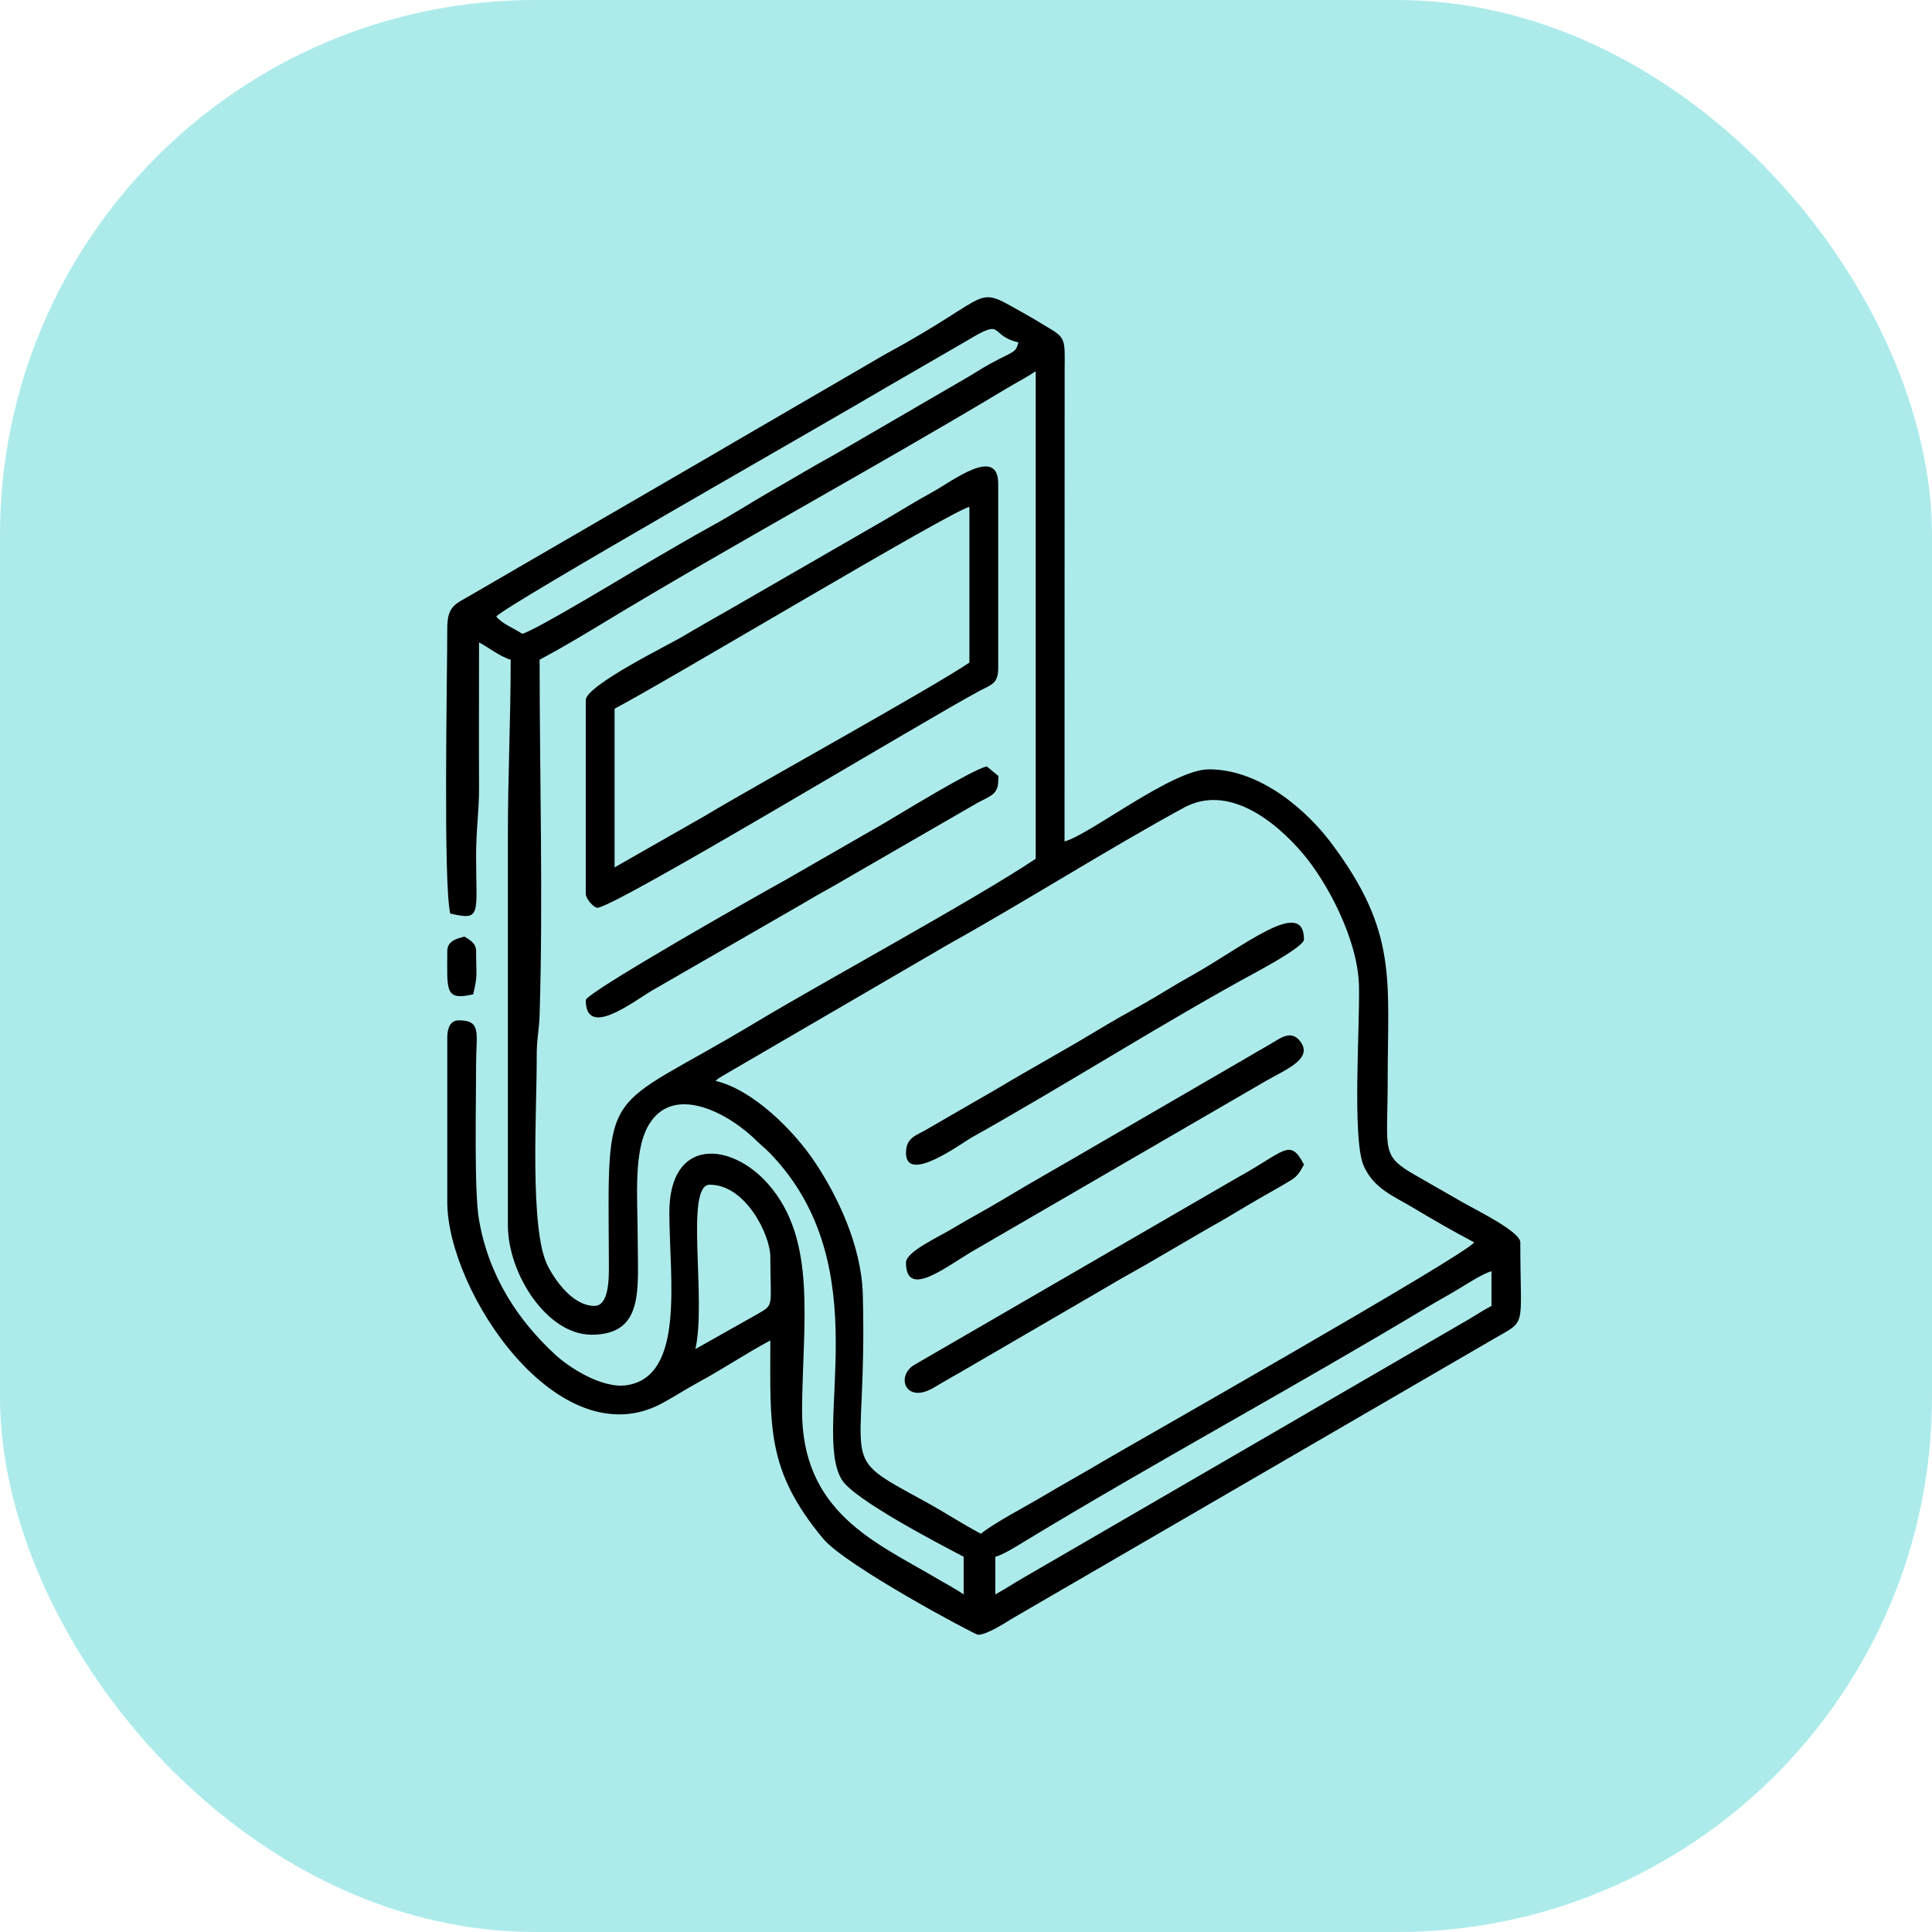
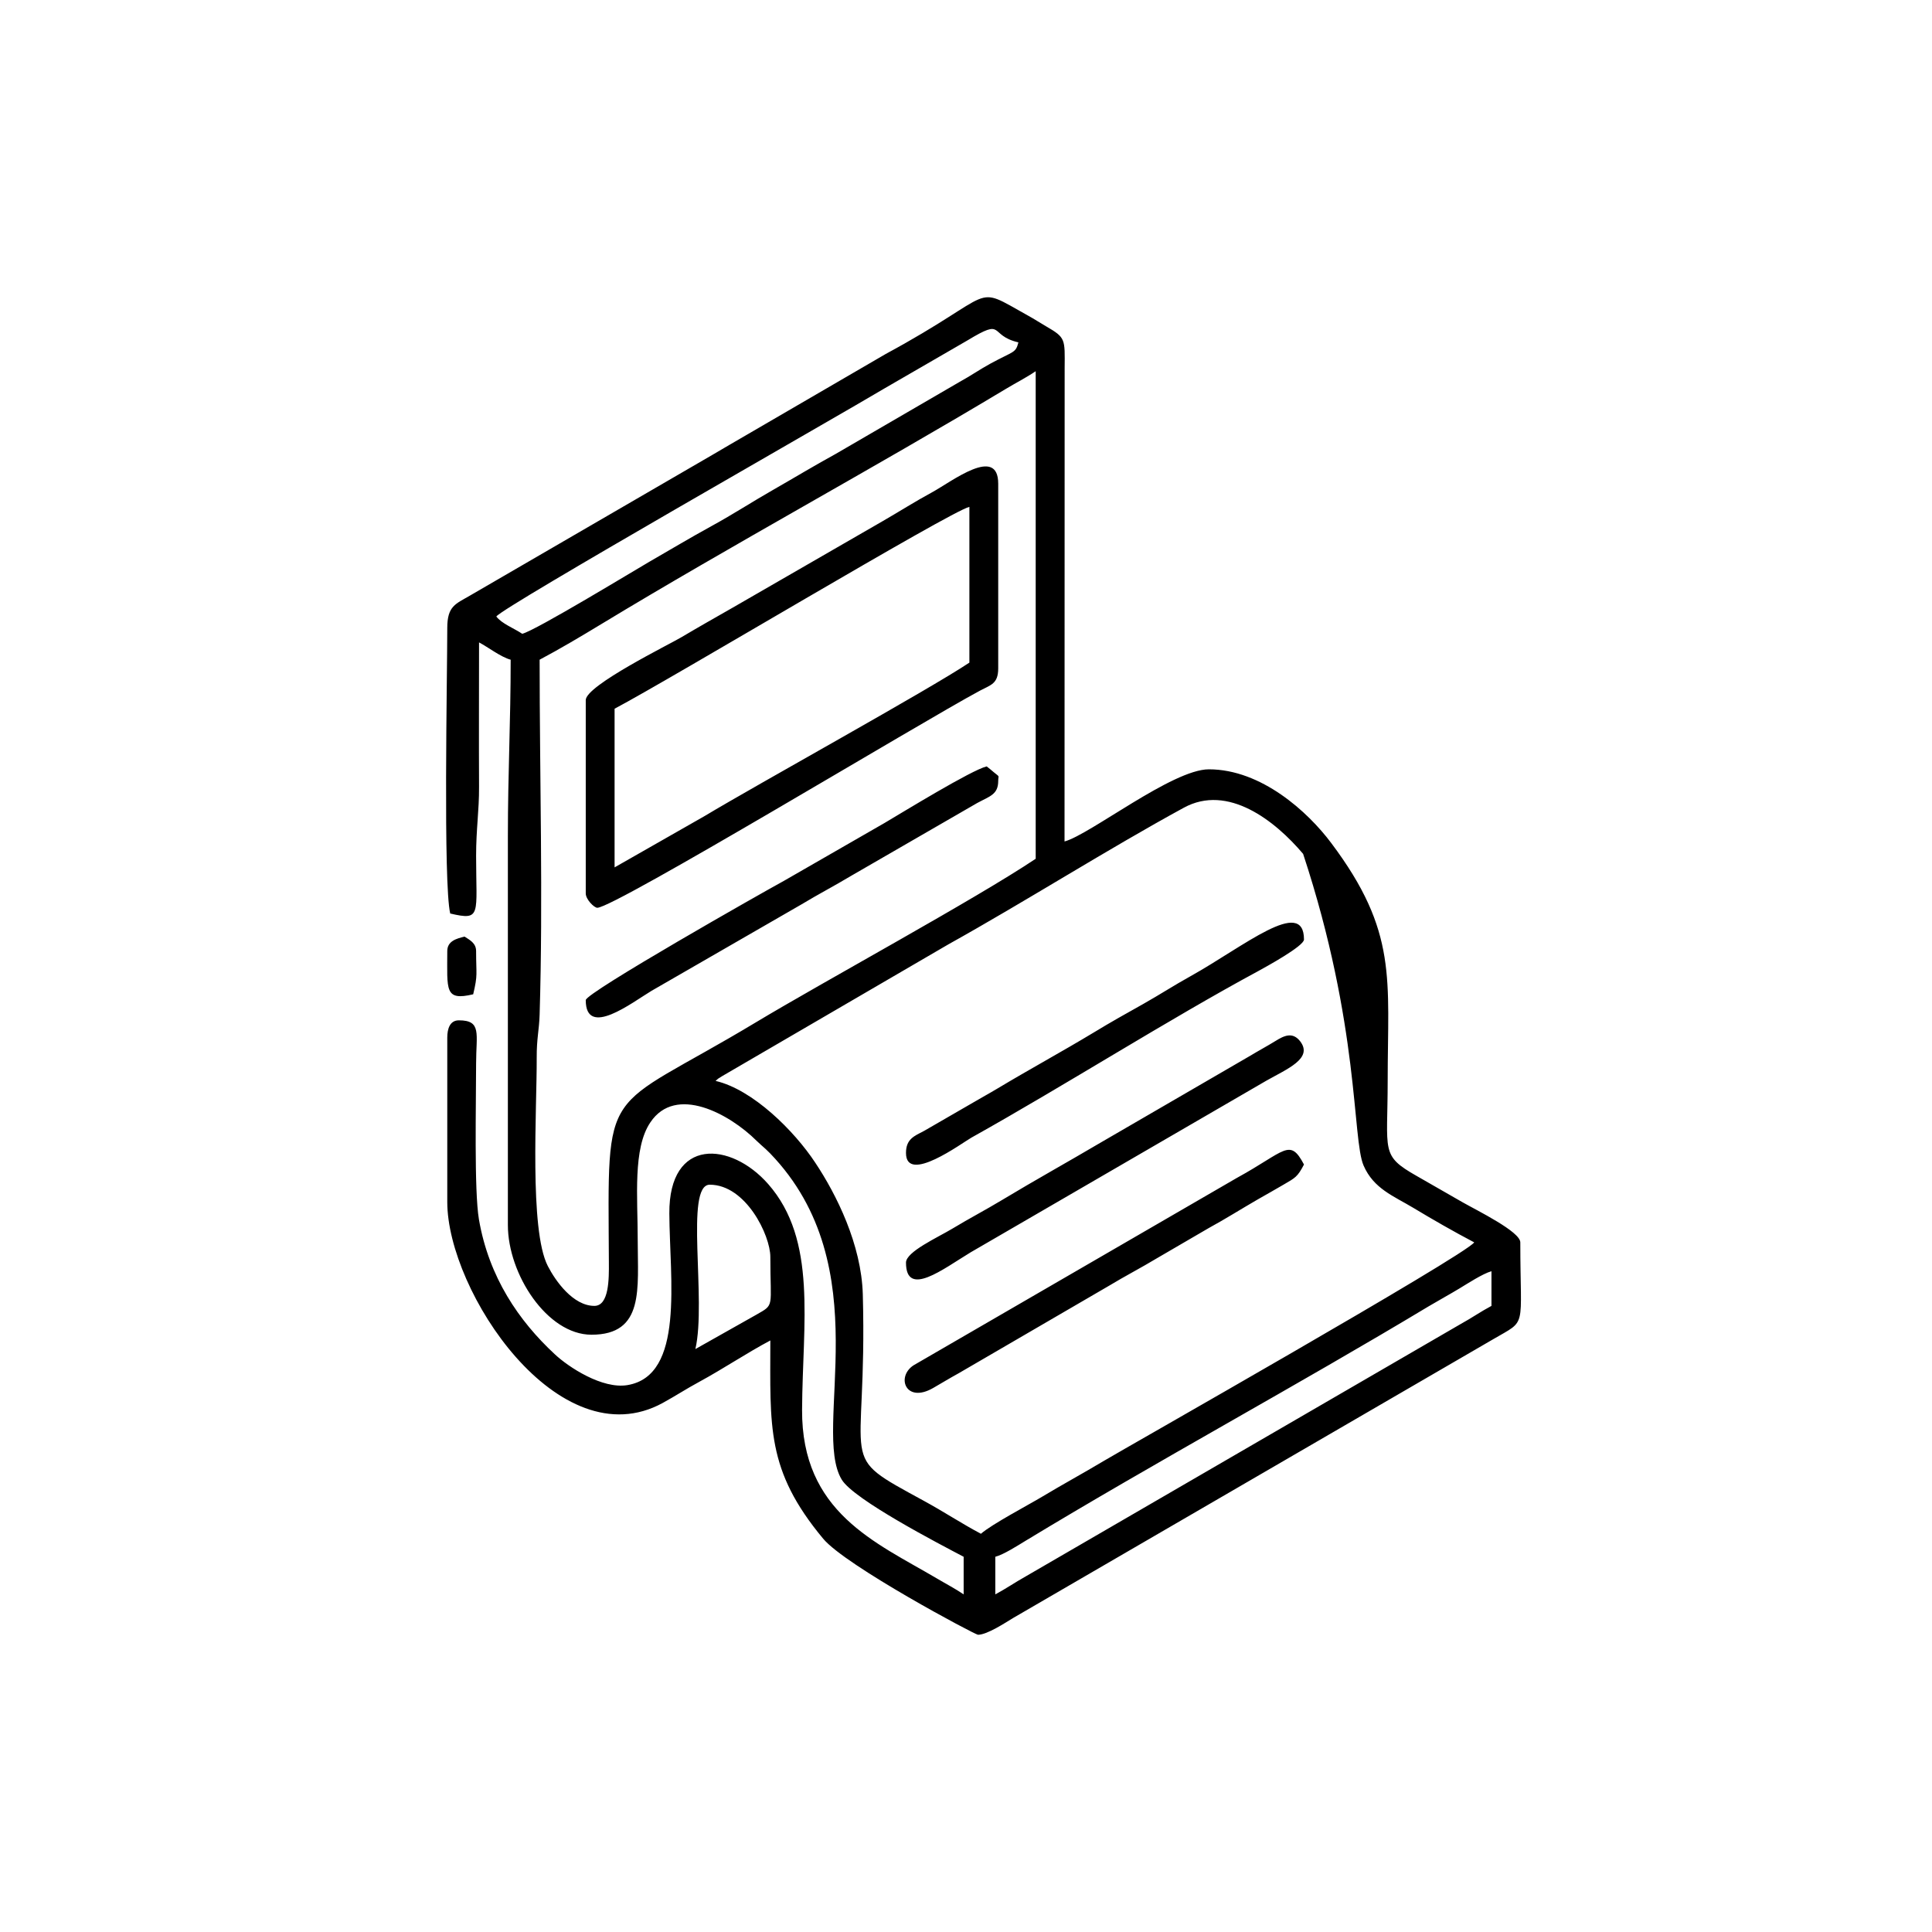
<svg xmlns="http://www.w3.org/2000/svg" width="65" height="65" viewBox="0 0 65 65" fill="none">
-   <rect width="65" height="65" rx="18" fill="#ADEBEB" />
  <g clip-path="url(#clip0_448_51)">
-     <path fill-rule="evenodd" clip-rule="evenodd" d="M33.486 53.641V52.376C33.76 52.306 34.231 52.004 34.501 51.84C38.828 49.216 43.695 46.58 48.062 43.952C48.427 43.735 48.754 43.559 49.106 43.346C49.36 43.194 49.884 42.85 50.179 42.769V43.935C49.815 44.128 49.524 44.336 49.143 44.545L34.525 53.027C34.145 53.24 33.854 53.444 33.486 53.641ZM15.048 31.999C15.048 33.313 14.95 33.681 15.92 33.452C16.08 32.776 16.018 32.809 16.018 31.999C16.018 31.724 15.797 31.622 15.63 31.511C15.355 31.577 15.048 31.663 15.048 31.999ZM43.871 39.179C43.388 38.266 43.245 38.736 41.607 39.633L30.731 45.937C30.141 46.33 30.477 47.226 31.394 46.698C31.721 46.51 31.938 46.375 32.258 46.199L37.288 43.272C37.857 42.928 38.377 42.662 38.955 42.314L40.67 41.315C41.218 41.017 41.783 40.66 42.323 40.349C42.626 40.173 42.892 40.03 43.187 39.854C43.58 39.625 43.654 39.596 43.871 39.179ZM30.481 38.79C30.481 39.854 32.364 38.454 32.683 38.274C35.77 36.55 39.356 34.275 42.319 32.678C42.565 32.543 43.871 31.831 43.871 31.61C43.871 30.152 41.836 31.851 40.056 32.842C39.495 33.153 39.032 33.456 38.467 33.775C37.882 34.103 37.37 34.389 36.805 34.733C35.712 35.392 34.66 35.961 33.555 36.624C33.248 36.808 33.064 36.903 32.753 37.087L31.095 38.045C30.759 38.221 30.481 38.319 30.481 38.79ZM30.481 42.478C30.481 43.673 31.729 42.695 32.655 42.134L42.606 36.358C43.306 35.961 44.178 35.613 43.748 35.04C43.49 34.7 43.195 34.848 42.917 35.02C42.618 35.204 42.368 35.335 42.057 35.523L37.022 38.446C35.884 39.117 34.84 39.694 33.711 40.374C33.133 40.722 32.618 40.988 32.049 41.332C31.545 41.635 30.481 42.114 30.481 42.478ZM19.707 33.648C19.707 34.938 21.258 33.734 21.917 33.337L26.965 30.427C27.534 30.083 28.074 29.804 28.631 29.469L32.876 27.017C33.297 26.788 33.584 26.734 33.584 26.272C33.584 26.038 33.682 26.198 33.305 25.871L33.195 25.785C32.683 25.907 30.37 27.328 29.76 27.688L26.371 29.637C25.7 30.001 19.707 33.398 19.707 33.648ZM20.677 29.182V23.844C22.568 22.846 31.983 17.196 32.614 17.053V22.293C31.23 23.218 25.511 26.37 23.706 27.455L20.677 29.182ZM19.707 23.554V30.058C19.707 30.259 19.989 30.541 20.096 30.541C20.677 30.541 31.05 24.262 32.974 23.234C33.334 23.042 33.584 23.009 33.584 22.485V16.275C33.584 14.978 32.028 16.198 31.353 16.566C30.792 16.869 30.239 17.221 29.699 17.532L24.652 20.443C24.058 20.782 23.522 21.085 22.928 21.437C22.54 21.671 19.707 23.062 19.707 23.554ZM23.395 45.388C23.776 43.751 23.031 39.858 23.878 39.858C25.094 39.858 25.917 41.561 25.917 42.286C25.917 44.017 26.072 43.874 25.442 44.234L23.395 45.388ZM49.598 41.798C49.311 42.228 37.714 48.802 37.145 49.146C36.425 49.576 35.774 49.928 35.057 50.358C34.615 50.624 33.371 51.279 33.002 51.602C32.347 51.254 31.77 50.87 31.095 50.501C28.066 48.847 29.191 49.58 29.028 43.542C28.979 41.868 28.143 40.19 27.431 39.121C26.723 38.045 25.327 36.657 24.075 36.366C24.218 36.239 24.116 36.325 24.3 36.203L31.905 31.773C34.484 30.337 37.292 28.556 39.826 27.176C41.312 26.362 42.901 27.614 43.842 28.728C44.62 29.645 45.676 31.561 45.721 33.157C45.754 34.524 45.488 38.319 45.877 39.215C46.216 39.993 46.88 40.235 47.555 40.64C48.206 41.033 48.914 41.438 49.598 41.798ZM19.997 43.935C19.285 43.935 18.692 43.104 18.43 42.593C17.803 41.377 18.065 37.279 18.057 35.589C18.053 34.938 18.139 34.663 18.155 34.135C18.274 30.234 18.155 26.12 18.155 22.195C18.843 21.83 19.551 21.409 20.247 20.987C24.619 18.338 29.408 15.747 33.809 13.103C34.181 12.878 34.513 12.714 34.845 12.489V28.892C32.818 30.251 27.706 33.026 25.413 34.406C20.21 37.533 20.456 36.272 20.485 42.482C20.489 43.022 20.493 43.935 19.997 43.935ZM17.57 21.323C17.296 21.139 16.874 20.979 16.698 20.741C16.944 20.402 28.16 14.024 29.781 13.054L32.548 11.453C33.834 10.675 33.24 11.281 34.263 11.519C34.169 11.883 34.12 11.801 33.326 12.231C32.937 12.444 32.679 12.632 32.29 12.845L28.115 15.272C27.374 15.678 26.735 16.067 26.019 16.476C25.335 16.865 24.664 17.303 23.944 17.696C23.198 18.105 22.56 18.49 21.848 18.899C21.365 19.178 18.016 21.216 17.57 21.323ZM15.048 21.126C15.048 22.727 14.909 29.723 15.147 30.734C16.211 30.983 16.018 30.783 16.018 28.793C16.018 27.885 16.121 27.283 16.117 26.468C16.109 24.851 16.117 23.23 16.117 21.613C16.428 21.777 16.854 22.109 17.181 22.195C17.181 24.278 17.087 26.03 17.087 28.114V41.217C17.087 42.867 18.409 44.905 19.899 44.905C21.688 44.905 21.455 43.358 21.455 41.704C21.455 40.276 21.287 38.638 21.88 37.762C22.732 36.485 24.541 37.472 25.454 38.38C25.581 38.503 25.626 38.536 25.761 38.659L25.908 38.802C29.613 42.638 27.292 48.09 28.32 49.781C28.725 50.452 31.59 51.938 32.421 52.376V53.641C32.131 53.444 31.836 53.293 31.504 53.096C29.457 51.889 26.965 50.882 26.985 47.427C27.001 44.496 27.505 41.725 25.843 39.834C24.59 38.409 22.503 38.249 22.519 40.828C22.531 43.051 23.039 46.277 21.111 46.6C20.264 46.743 19.125 45.994 18.663 45.56C17.459 44.443 16.448 42.973 16.113 41.025C15.949 40.059 16.018 37.115 16.018 35.781C16.018 34.782 16.215 34.328 15.437 34.328C15.138 34.328 15.048 34.61 15.048 34.909V40.439C15.048 43.448 18.802 49.109 22.294 47.202C22.736 46.96 23.08 46.731 23.526 46.49C24.361 46.035 25.11 45.528 25.917 45.098C25.917 47.996 25.769 49.453 27.693 51.766C28.451 52.679 32.806 55 32.904 55C33.211 55 33.829 54.591 34.087 54.435L50.236 45.057C51.395 44.377 51.149 44.77 51.149 41.798C51.149 41.438 49.7 40.73 49.205 40.448L47.661 39.563C46.437 38.867 46.687 38.761 46.687 36.366C46.687 32.936 47.035 31.356 44.788 28.363C44.002 27.311 42.434 25.883 40.67 25.883C39.446 25.883 36.67 28.081 35.815 28.31L35.819 12.391C35.827 11.396 35.856 11.363 35.193 10.978C34.939 10.831 34.832 10.753 34.587 10.618C32.646 9.537 33.662 9.82 29.801 11.908L25.135 14.622C24.734 14.851 24.353 15.08 23.972 15.301L15.806 20.041C15.331 20.32 15.048 20.385 15.048 21.126Z" fill="black" />
+     <path fill-rule="evenodd" clip-rule="evenodd" d="M33.486 53.641V52.376C33.76 52.306 34.231 52.004 34.501 51.84C38.828 49.216 43.695 46.58 48.062 43.952C48.427 43.735 48.754 43.559 49.106 43.346C49.36 43.194 49.884 42.85 50.179 42.769V43.935C49.815 44.128 49.524 44.336 49.143 44.545L34.525 53.027C34.145 53.24 33.854 53.444 33.486 53.641ZM15.048 31.999C15.048 33.313 14.95 33.681 15.92 33.452C16.08 32.776 16.018 32.809 16.018 31.999C16.018 31.724 15.797 31.622 15.63 31.511C15.355 31.577 15.048 31.663 15.048 31.999ZM43.871 39.179C43.388 38.266 43.245 38.736 41.607 39.633L30.731 45.937C30.141 46.33 30.477 47.226 31.394 46.698C31.721 46.51 31.938 46.375 32.258 46.199L37.288 43.272C37.857 42.928 38.377 42.662 38.955 42.314L40.67 41.315C41.218 41.017 41.783 40.66 42.323 40.349C42.626 40.173 42.892 40.03 43.187 39.854C43.58 39.625 43.654 39.596 43.871 39.179ZM30.481 38.79C30.481 39.854 32.364 38.454 32.683 38.274C35.77 36.55 39.356 34.275 42.319 32.678C42.565 32.543 43.871 31.831 43.871 31.61C43.871 30.152 41.836 31.851 40.056 32.842C39.495 33.153 39.032 33.456 38.467 33.775C37.882 34.103 37.37 34.389 36.805 34.733C35.712 35.392 34.66 35.961 33.555 36.624C33.248 36.808 33.064 36.903 32.753 37.087L31.095 38.045C30.759 38.221 30.481 38.319 30.481 38.79ZM30.481 42.478C30.481 43.673 31.729 42.695 32.655 42.134L42.606 36.358C43.306 35.961 44.178 35.613 43.748 35.04C43.49 34.7 43.195 34.848 42.917 35.02C42.618 35.204 42.368 35.335 42.057 35.523L37.022 38.446C35.884 39.117 34.84 39.694 33.711 40.374C33.133 40.722 32.618 40.988 32.049 41.332C31.545 41.635 30.481 42.114 30.481 42.478ZM19.707 33.648C19.707 34.938 21.258 33.734 21.917 33.337L26.965 30.427C27.534 30.083 28.074 29.804 28.631 29.469L32.876 27.017C33.297 26.788 33.584 26.734 33.584 26.272C33.584 26.038 33.682 26.198 33.305 25.871L33.195 25.785C32.683 25.907 30.37 27.328 29.76 27.688L26.371 29.637C25.7 30.001 19.707 33.398 19.707 33.648ZM20.677 29.182V23.844C22.568 22.846 31.983 17.196 32.614 17.053V22.293C31.23 23.218 25.511 26.37 23.706 27.455L20.677 29.182ZM19.707 23.554V30.058C19.707 30.259 19.989 30.541 20.096 30.541C20.677 30.541 31.05 24.262 32.974 23.234C33.334 23.042 33.584 23.009 33.584 22.485V16.275C33.584 14.978 32.028 16.198 31.353 16.566C30.792 16.869 30.239 17.221 29.699 17.532L24.652 20.443C24.058 20.782 23.522 21.085 22.928 21.437C22.54 21.671 19.707 23.062 19.707 23.554ZM23.395 45.388C23.776 43.751 23.031 39.858 23.878 39.858C25.094 39.858 25.917 41.561 25.917 42.286C25.917 44.017 26.072 43.874 25.442 44.234L23.395 45.388ZM49.598 41.798C49.311 42.228 37.714 48.802 37.145 49.146C36.425 49.576 35.774 49.928 35.057 50.358C34.615 50.624 33.371 51.279 33.002 51.602C32.347 51.254 31.77 50.87 31.095 50.501C28.066 48.847 29.191 49.58 29.028 43.542C28.979 41.868 28.143 40.19 27.431 39.121C26.723 38.045 25.327 36.657 24.075 36.366C24.218 36.239 24.116 36.325 24.3 36.203L31.905 31.773C34.484 30.337 37.292 28.556 39.826 27.176C41.312 26.362 42.901 27.614 43.842 28.728C45.754 34.524 45.488 38.319 45.877 39.215C46.216 39.993 46.88 40.235 47.555 40.64C48.206 41.033 48.914 41.438 49.598 41.798ZM19.997 43.935C19.285 43.935 18.692 43.104 18.43 42.593C17.803 41.377 18.065 37.279 18.057 35.589C18.053 34.938 18.139 34.663 18.155 34.135C18.274 30.234 18.155 26.12 18.155 22.195C18.843 21.83 19.551 21.409 20.247 20.987C24.619 18.338 29.408 15.747 33.809 13.103C34.181 12.878 34.513 12.714 34.845 12.489V28.892C32.818 30.251 27.706 33.026 25.413 34.406C20.21 37.533 20.456 36.272 20.485 42.482C20.489 43.022 20.493 43.935 19.997 43.935ZM17.57 21.323C17.296 21.139 16.874 20.979 16.698 20.741C16.944 20.402 28.16 14.024 29.781 13.054L32.548 11.453C33.834 10.675 33.24 11.281 34.263 11.519C34.169 11.883 34.12 11.801 33.326 12.231C32.937 12.444 32.679 12.632 32.29 12.845L28.115 15.272C27.374 15.678 26.735 16.067 26.019 16.476C25.335 16.865 24.664 17.303 23.944 17.696C23.198 18.105 22.56 18.49 21.848 18.899C21.365 19.178 18.016 21.216 17.57 21.323ZM15.048 21.126C15.048 22.727 14.909 29.723 15.147 30.734C16.211 30.983 16.018 30.783 16.018 28.793C16.018 27.885 16.121 27.283 16.117 26.468C16.109 24.851 16.117 23.23 16.117 21.613C16.428 21.777 16.854 22.109 17.181 22.195C17.181 24.278 17.087 26.03 17.087 28.114V41.217C17.087 42.867 18.409 44.905 19.899 44.905C21.688 44.905 21.455 43.358 21.455 41.704C21.455 40.276 21.287 38.638 21.88 37.762C22.732 36.485 24.541 37.472 25.454 38.38C25.581 38.503 25.626 38.536 25.761 38.659L25.908 38.802C29.613 42.638 27.292 48.09 28.32 49.781C28.725 50.452 31.59 51.938 32.421 52.376V53.641C32.131 53.444 31.836 53.293 31.504 53.096C29.457 51.889 26.965 50.882 26.985 47.427C27.001 44.496 27.505 41.725 25.843 39.834C24.59 38.409 22.503 38.249 22.519 40.828C22.531 43.051 23.039 46.277 21.111 46.6C20.264 46.743 19.125 45.994 18.663 45.56C17.459 44.443 16.448 42.973 16.113 41.025C15.949 40.059 16.018 37.115 16.018 35.781C16.018 34.782 16.215 34.328 15.437 34.328C15.138 34.328 15.048 34.61 15.048 34.909V40.439C15.048 43.448 18.802 49.109 22.294 47.202C22.736 46.96 23.08 46.731 23.526 46.49C24.361 46.035 25.11 45.528 25.917 45.098C25.917 47.996 25.769 49.453 27.693 51.766C28.451 52.679 32.806 55 32.904 55C33.211 55 33.829 54.591 34.087 54.435L50.236 45.057C51.395 44.377 51.149 44.77 51.149 41.798C51.149 41.438 49.7 40.73 49.205 40.448L47.661 39.563C46.437 38.867 46.687 38.761 46.687 36.366C46.687 32.936 47.035 31.356 44.788 28.363C44.002 27.311 42.434 25.883 40.67 25.883C39.446 25.883 36.67 28.081 35.815 28.31L35.819 12.391C35.827 11.396 35.856 11.363 35.193 10.978C34.939 10.831 34.832 10.753 34.587 10.618C32.646 9.537 33.662 9.82 29.801 11.908L25.135 14.622C24.734 14.851 24.353 15.08 23.972 15.301L15.806 20.041C15.331 20.32 15.048 20.385 15.048 21.126Z" fill="black" />
  </g>
  <defs>
    <clipPath id="clip0_448_51">
      <rect width="36.18" height="45" fill="white" transform="translate(15 10)" />
    </clipPath>
  </defs>
</svg>